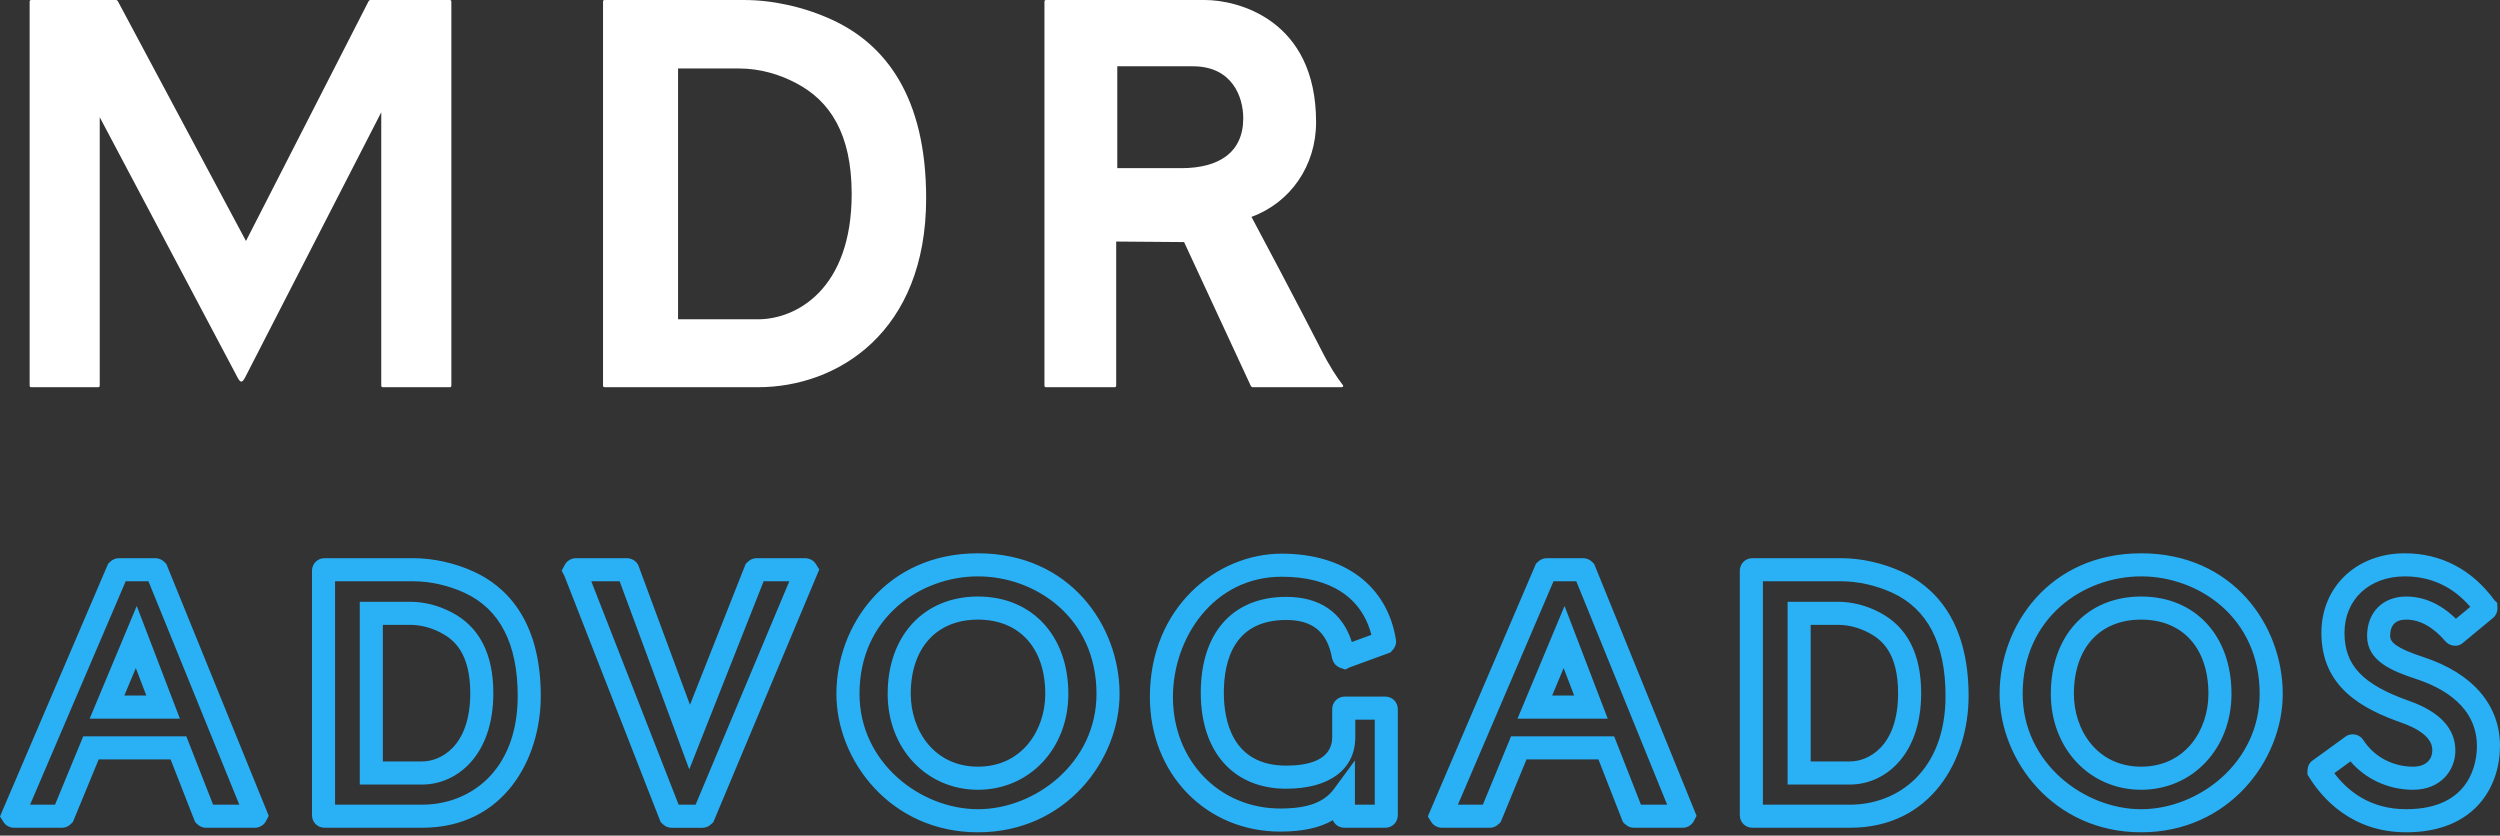
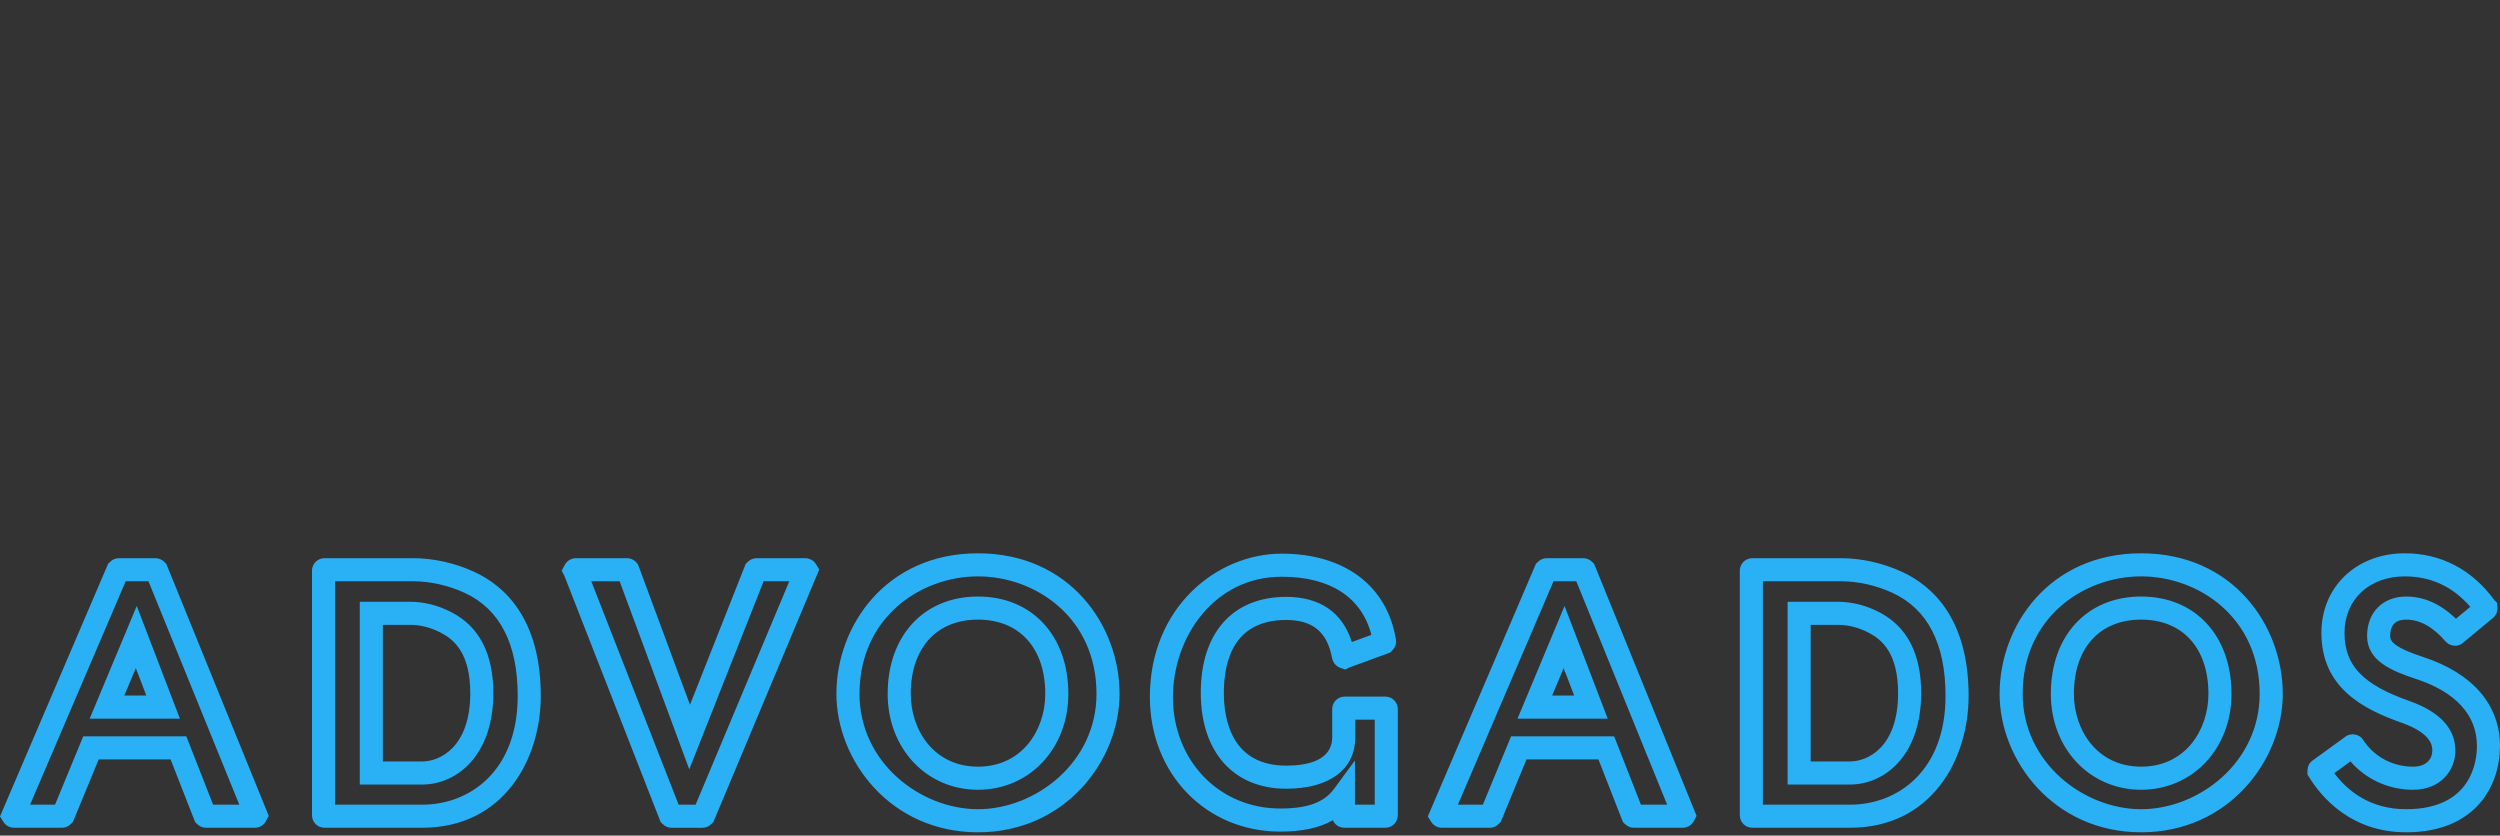
<svg xmlns="http://www.w3.org/2000/svg" width="100%" height="100%" viewBox="0 0 730 244" version="1.1" xml:space="preserve" style="fill-rule:evenodd;clip-rule:evenodd;stroke-linejoin:round;stroke-miterlimit:2;">
  <rect x="0" y="0" width="730" height="244" fill="#333333" stroke="none" />
  <path d="M285.573,243.031c-25.535,-0 -41.343,-20.985 -41.343,-40.426c0,-19.898 14.491,-41.039 41.343,-41.039c26.851,-0 41.342,21.141 41.342,41.039c-0,19.441 -15.807,40.426 -41.342,40.426Zm339.649,-0c-25.534,-0 -41.339,-20.985 -41.339,-40.426c-0,-19.898 14.487,-41.039 41.339,-41.039c26.852,-0 41.342,21.141 41.342,41.039c-0,19.441 -15.808,40.426 -41.342,40.426Zm77.378,-0.002c-15.962,-0 -24.591,-10.056 -28.312,-16.05l-0.506,-0.815l0,-0.962c0,-1.645 0.731,-2.668 1.622,-3.226l9.807,-7.116c1.525,-0.765 3.308,-0.495 4.429,0.667l0.422,0.529c3.135,4.896 8.581,7.812 14.575,7.812c4.126,0 5.593,-2.514 5.593,-4.672c-0,-1.223 -0,-4.951 -8.866,-8.127c-11.62,-4.078 -23.514,-10.401 -23.514,-26.282c-0,-13.455 10.238,-23.223 24.342,-23.223c10.578,-0 19.622,4.727 26.172,13.68l0.813,0.787l0.081,1.629c-0,0.983 -0.404,1.938 -1.098,2.617l-8.958,7.415c-1.243,1.184 -3.456,1.184 -4.867,-0.15l-0.247,-0.259c-3.612,-4.216 -7.477,-6.356 -11.488,-6.356c-3.106,-0 -4.676,1.603 -4.676,4.774c0,1.782 1.651,3.515 9.704,6.167c14.421,4.734 22.372,13.966 22.372,26.005c-0,11.604 -7.174,25.156 -27.4,25.156Zm-328.751,-0.201c-21.714,0 -38.087,-16.898 -38.087,-39.31c-0,-26.196 19.572,-41.849 38.489,-41.849c18.362,0 30.84,9.393 33.363,25.128l0.047,0.534c-0,0.978 -0.386,1.863 -1.146,2.641l-0.535,0.546l-0.74,0.282l-11.224,4.107l-1.191,0.599l-1.614,-0.547c-0.697,-0.282 -1.629,-0.921 -2.124,-2.348l-0.133,-0.488c-1.398,-7.57 -5.653,-11.091 -13.38,-11.091c-15.046,0 -18.213,11.563 -18.213,21.265c0,7.946 2.371,21.269 18.213,21.269c6.128,-0 13.43,-1.445 13.43,-8.336l0,-8.152c0,-2.059 1.613,-3.669 3.678,-3.669l11.803,0c2.064,0 3.675,1.61 3.675,3.669l-0,30.955c-0,2.058 -1.611,3.674 -3.675,3.674l-11.901,0c-1.543,0 -2.823,-0.897 -3.383,-2.197c-3.918,2.244 -8.951,3.318 -15.352,3.318Zm-168.709,-1.119l-9.06,0c-0.994,0 -1.899,-0.399 -2.68,-1.185l-0.499,-0.503l-0.261,-0.66l-27.836,-71.208l-0.789,-1.524l0.998,-1.857c0.665,-1.1 1.886,-1.78 3.174,-1.78l14.864,0c1.502,0 3.106,0.986 3.549,2.641l14.876,40.171l16.263,-41.131l0.493,-0.495c0.787,-0.787 1.692,-1.186 2.686,-1.186l14.15,0c1.313,0 2.498,0.641 3.172,1.71l0.987,1.588l-30.945,73.808l-0.526,0.488c-0.781,0.749 -1.663,1.123 -2.616,1.123Zm-130.732,-0.002l-14.255,0c-0.955,0 -1.827,-0.373 -2.603,-1.105l-0.542,-0.518l-0.298,-0.719l-6.893,-17.614l-21.001,0l-7.542,18.294l-0.477,0.47l-2.382,-2.38l2.376,2.387c-0.783,0.788 -1.686,1.185 -2.682,1.185l-13.943,0c-1.31,0 -2.498,-0.638 -3.168,-1.714l-0.998,-1.583l0.824,-1.949l30.737,-71.824l0.459,-0.461c0.787,-0.788 1.692,-1.184 2.686,-1.184l10.687,0c0.994,0 1.899,0.396 2.689,1.184l0.483,0.485l29.91,73.572l-0.895,1.697c-0.669,1.098 -1.883,1.777 -3.172,1.777Zm416.926,0l-14.254,0c-0.955,0 -1.829,-0.373 -2.604,-1.105l-0.541,-0.518l-0.299,-0.719l-6.893,-17.614l-21,0l-7.542,18.294l-0.478,0.47l-2.381,-2.38l2.376,2.387c-0.783,0.788 -1.686,1.185 -2.682,1.185l-13.943,0c-1.318,0 -2.498,-0.638 -3.169,-1.714l-0.997,-1.583l0.824,-1.949l30.736,-71.824l0.46,-0.461c0.786,-0.788 1.691,-1.184 2.685,-1.184l10.687,0c0.995,0 1.899,0.396 2.688,1.184l0.483,0.485l29.91,73.572l-0.896,1.697c-0.668,1.098 -1.881,1.777 -3.17,1.777Zm-368.05,-0.003l-28.511,-0c-2.058,-0 -3.672,-1.609 -3.672,-3.669l-0,-71.37c-0,-2.06 1.614,-3.676 3.672,-3.676l25.864,-0c5.906,-0 12.229,1.411 17.799,3.976c8.882,4.077 19.47,13.674 19.47,36.251c-0,18.533 -10.831,38.488 -34.622,38.488Zm416.924,-0l-28.508,-0c-2.058,-0 -3.675,-1.609 -3.675,-3.669l0,-71.37c0,-2.06 1.617,-3.676 3.675,-3.676l25.864,-0c5.906,-0 12.228,1.411 17.798,3.976c8.881,4.077 19.47,13.674 19.47,36.251c0,18.533 -10.83,38.488 -34.624,38.488Zm-254.635,-73.401c-16.775,-0 -34.598,12.021 -34.598,34.302c-0,20.149 17.889,33.685 34.598,33.685c16.711,-0 34.606,-13.536 34.606,-33.685c0,-22.281 -17.827,-34.302 -34.606,-34.302Zm339.649,-0c-16.773,-0 -34.603,12.021 -34.603,34.302c-0,20.149 17.894,33.685 34.603,33.685c16.712,-0 34.601,-13.536 34.601,-33.685c-0,-22.281 -17.827,-34.302 -34.601,-34.302Zm56.399,57.469c3.93,5.234 10.499,10.516 20.979,10.516c19.173,-0 20.659,-14.095 20.659,-18.415c0,-11.394 -9.643,-16.951 -17.736,-19.602c-7.254,-2.388 -14.334,-5.322 -14.334,-12.57c-0,-6.886 4.583,-11.51 11.411,-11.51c5.23,-0 10.101,2.18 14.528,6.482l4.198,-3.475c-5.08,-5.905 -11.504,-8.891 -19.134,-8.891c-10.367,-0 -17.601,6.774 -17.601,16.48c-0,9.532 5.334,15.121 19.023,19.931c8.87,3.17 13.356,8.043 13.356,14.478c0,5.673 -4.239,11.413 -12.333,11.413c-7.179,0 -13.799,-3.049 -18.299,-8.289l-4.717,3.452Zm-307.37,-57.365c-19.872,-0 -31.754,17.853 -31.754,35.111c0,18.569 13.481,32.57 31.352,32.57c7.937,-0 12.783,-1.772 15.71,-5.753l6.081,-8.282l-0,12.913l5.786,0l-0,-24.823l-5.682,0l-0,5.087c-0,9.439 -7.537,15.077 -20.17,15.077c-15.387,-0 -24.948,-10.734 -24.948,-28.01c-0,-17.537 9.325,-28.008 24.948,-28.008c9.847,0 16.411,4.54 19.161,13.18l5.713,-2.087c-2.825,-10.976 -12.03,-16.975 -26.197,-16.975Zm-276.409,66.561l25.442,0c13.88,0 27.888,-9.818 27.888,-31.752c-0,-15.255 -5.23,-25.392 -15.549,-30.13c-4.712,-2.164 -10.027,-3.354 -14.986,-3.354l-22.795,-0l-0,65.236Zm416.924,0l25.442,0c13.883,0 27.89,-9.818 27.89,-31.752c0,-15.255 -5.23,-25.392 -15.55,-30.13c-4.71,-2.164 -10.028,-3.354 -14.984,-3.354l-22.798,-0l0,65.236Zm-316.61,-0.002l4.965,0l27.363,-65.236l-7.499,-0l-21.718,54.923l-20.332,-54.923l-8.28,-0l25.501,65.236Zm280.996,-0.001l7.655,-0l-26.529,-65.237l-6.643,-0l-27.922,65.237l7.286,-0l8.232,-19.949l30.107,-0l7.814,19.949Zm-416.926,-0l7.654,-0l-26.529,-65.237l-6.643,-0l-27.922,65.237l7.287,-0l8.232,-19.949l30.107,-0l7.814,19.949Zm562.996,-4.354c-15.035,-0 -26.38,-12.044 -26.38,-28.006c-0,-16.999 10.603,-28.419 26.38,-28.419c15.78,-0 26.374,11.42 26.374,28.419c0,15.962 -11.336,28.006 -26.374,28.006Zm-339.649,-0c-15.035,-0 -26.375,-12.044 -26.375,-28.006c0,-16.999 10.598,-28.419 26.375,-28.419c15.78,-0 26.383,11.42 26.383,28.419c-0,15.962 -11.34,28.006 -26.383,28.006Zm254.635,-1.525l-18.227,-0l0,-53.366l14.66,-0c4.177,-0 8.418,1.082 12.273,3.14c8.012,4.207 12.066,12.126 12.066,23.539c0,18.333 -10.766,26.687 -20.772,26.687Zm-416.924,-0l-18.229,-0l-0,-53.366l14.662,-0c4.175,-0 8.418,1.082 12.271,3.14c8.012,4.207 12.066,12.126 12.066,23.539c-0,18.333 -10.766,26.687 -20.77,26.687Zm162.289,-48.158c-12.115,0 -19.636,8.306 -19.636,21.677c0,10.565 6.746,21.263 19.636,21.263c12.898,0 19.644,-10.698 19.644,-21.263c-0,-13.371 -7.53,-21.677 -19.644,-21.677Zm339.649,0c-12.115,0 -19.645,8.306 -19.645,21.677c0,10.565 6.75,21.263 19.645,21.263c12.898,0 19.639,-10.698 19.639,-21.263c-0,-13.371 -7.525,-21.677 -19.639,-21.677Zm-96.505,41.415l11.491,-0c5.214,-0 14.036,-4.2 14.036,-19.944c0,-11.774 -4.836,-15.669 -8.471,-17.578l-0.025,-0.013c-2.888,-1.536 -6.033,-2.353 -9.107,-2.353l-7.924,0l-0,39.888Zm-416.929,-0l11.496,-0c5.212,-0 14.034,-4.2 14.034,-19.944c-0,-11.774 -4.837,-15.669 -8.474,-17.578l-0.023,-0.013c-2.886,-1.536 -6.027,-2.353 -9.104,-2.353l-7.929,0l0,39.888Zm357.666,-12.499l-26.34,0l13.734,-32.903l12.606,32.903Zm-416.927,0l-26.341,0l13.745,-32.903l12.596,32.903Zm400.704,-6.742l6.426,-0l-3.074,-8.025l-3.352,8.025Zm-416.927,-0l6.427,-0l-3.072,-8.025l-3.355,8.025Zm678.768,-20.731c-0.059,0.04 -0.114,0.083 -0.168,0.129c-0.054,0.045 -0.106,0.092 -0.158,0.141l0.326,-0.27Z" style="fill:#2ab1f5;fill-rule:nonzero;" />
-   <path d="M8.654,112.586l0,-112.109c0,-0.314 0.157,-0.477 0.478,-0.477l24.791,0c0.155,0 0.32,0.163 0.477,0.322l37.424,70.048l35.823,-70.048c0.156,-0.159 0.32,-0.322 0.478,-0.322l23.189,0c0.32,0 0.482,0.163 0.482,0.477l0,112.109c0,0.32 -0.162,0.477 -0.482,0.477l-19.511,0c-0.319,0 -0.476,-0.157 -0.476,-0.477l-0,-79.802l-39.823,77.56c-0.798,1.444 -1.282,1.444 -2.078,-0l-40.302,-76.116l-0,78.358c-0,0.32 -0.161,0.477 -0.483,0.477l-19.509,0c-0.321,0 -0.478,-0.157 -0.478,-0.477Zm317.272,-0c-0,0.32 -0.157,0.477 -0.477,0.477l-19.993,0c-0.32,0 -0.477,-0.157 -0.477,-0.477l0,-112.109c0,-0.314 0.157,-0.477 0.477,-0.477l46.379,0c9.437,0 32.463,5.602 32.463,35.666c0,12.792 -7.517,23.504 -18.869,27.661c1.915,3.521 13.432,25.272 20.15,38.384c2.556,5.117 4.797,8.477 6.399,10.555c0.477,0.482 0.156,0.797 -0.322,0.797l-25.907,0c-0.163,0 -0.32,-0.157 -0.483,-0.315l-19.511,-42.063l-19.829,-0.158l-0,42.059Zm-104.586,0.477l-44.778,0c-0.32,0 -0.478,-0.157 -0.478,-0.477l0,-112.109c0,-0.314 0.158,-0.477 0.478,-0.477l40.621,0c8.634,0 17.751,2.079 25.751,5.757c15.672,7.199 27.502,22.549 27.502,52.14c-0,39.179 -25.907,55.166 -49.096,55.166Zm11.195,-88.756c-4.798,-2.554 -10.555,-4.313 -16.79,-4.313l-17.752,-0l0,73.24l23.347,-0c11.195,-0 27.351,-8.797 27.351,-36.619c0,-17.589 -6.399,-27.184 -16.156,-32.308Zm115.783,-4.953l-22.072,-0l-0,29.746l18.712,-0c11.034,-0 18.072,-4.637 18.072,-14.557c-0,-6.237 -3.201,-15.189 -14.712,-15.189Z" style="fill:#fff;fill-rule:nonzero;" />
</svg>